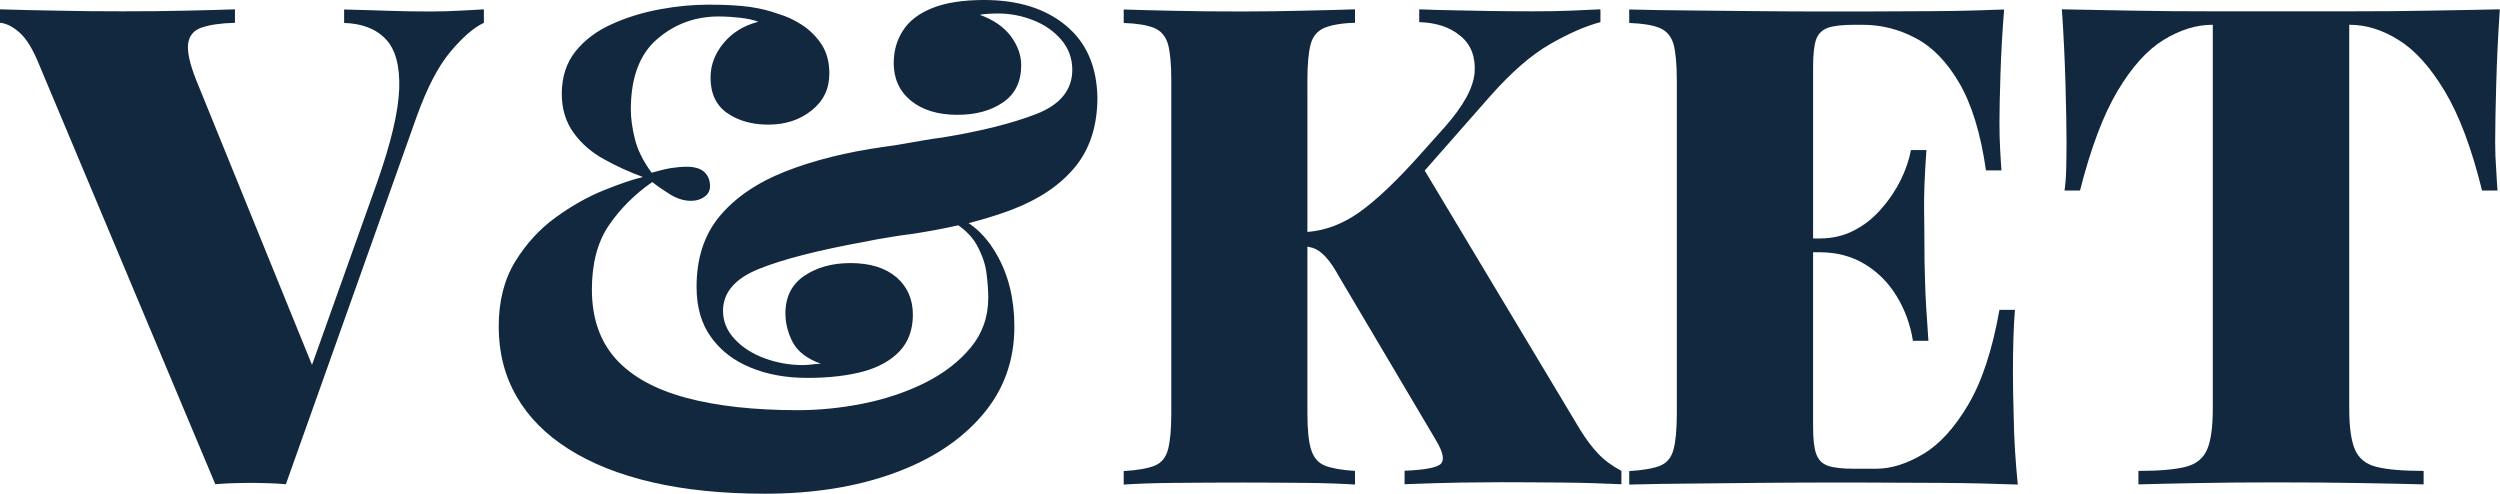
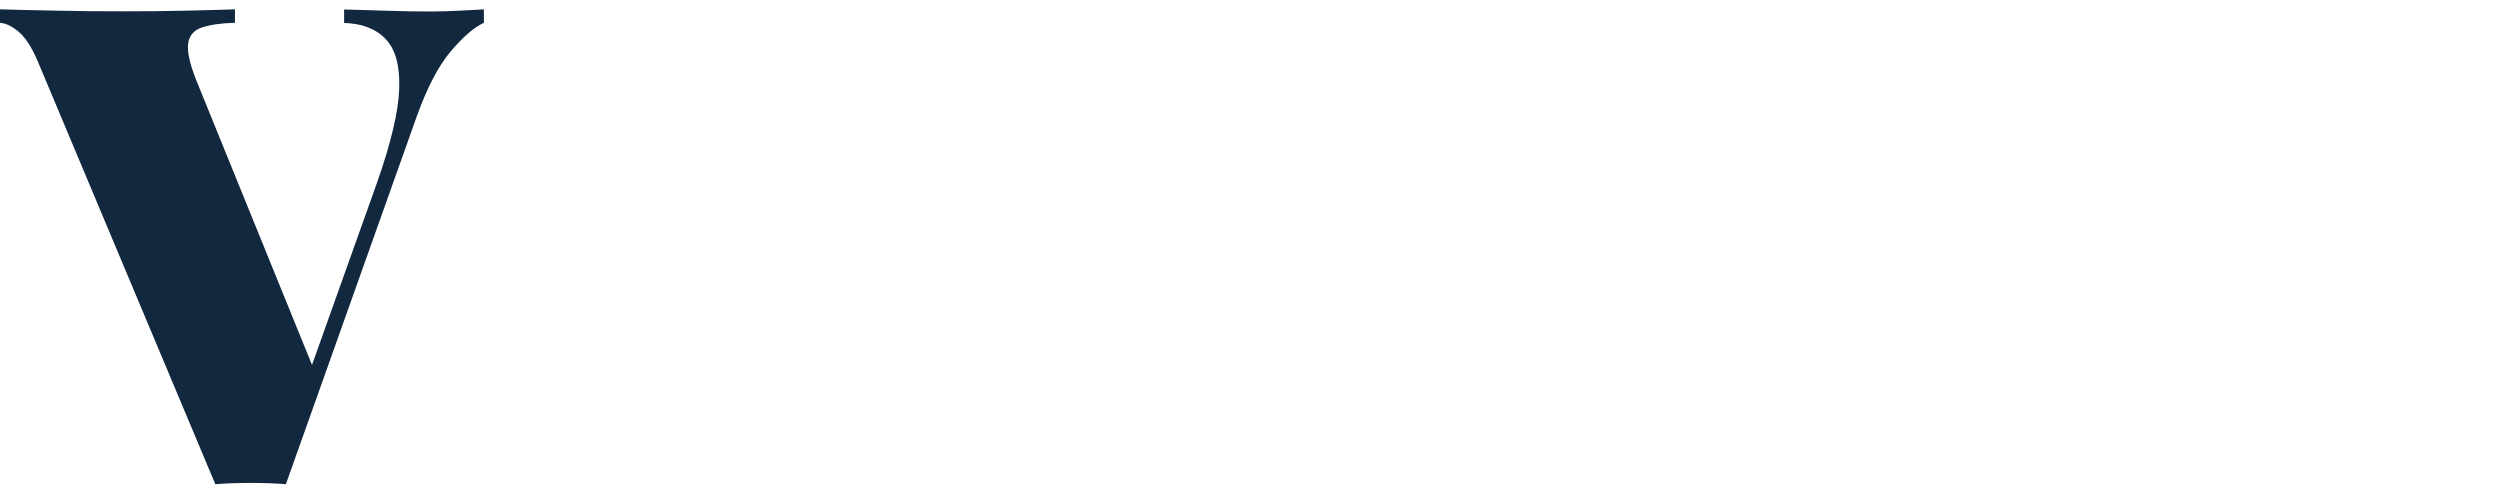
<svg xmlns="http://www.w3.org/2000/svg" version="1.0" id="Слой_1" x="0px" y="0px" viewBox="0 0 1502.4 296.7" style="enable-background:new 0 0 1502.4 296.7;" xml:space="preserve">
  <style type="text/css"> .st0{fill:#12283F;} </style>
  <g>
    <path class="st0" d="M259.6,6.9c-9.1,0-17.7-0.1-25.6-0.4c-7.9-0.3-17-0.5-27.2-0.8v8.1c10.7,0.3,19.1,3.5,25,9.7 c5.9,6.2,8.6,16.2,8.1,30c-0.5,13.8-5,32.6-13.3,56.2l-39.1,109.6L117.7,47.6c-3.8-9.7-5.3-16.9-4.6-21.6c0.7-4.7,3.4-7.9,8.3-9.5 c4.8-1.6,11.4-2.6,19.8-2.8V5.6c-7.3,0.3-16.9,0.5-29,0.8c-12.1,0.3-25,0.4-38.7,0.4c-13.2,0-26.3-0.1-39.3-0.4 C21,6.2,9.7,5.9,0,5.6v8.1c3.8,0.3,7.7,2.3,11.9,6c4.2,3.8,8.1,10.3,11.9,19.8L129.4,291c3.2-0.3,6.7-0.5,10.3-0.6 c3.6-0.1,7.2-0.2,10.7-0.2c3.8,0,7.5,0.1,11.1,0.2c3.6,0.1,7.1,0.3,10.3,0.6l78.6-220.9c6.2-17.2,12.9-30.2,20.2-38.9 c7.3-8.7,14-14.6,20.2-17.5V5.6c-4,0.3-8.9,0.5-14.5,0.8C270.5,6.7,265,6.9,259.6,6.9z" />
-     <path class="st0" d="M640.5,15.3C628.2,5.1,611.8,0,591.4,0c-12.6,0-23,1.6-31,4.8c-8.1,3.2-14,7.7-17.7,13.5 c-3.8,5.8-5.6,12.3-5.6,19.6c0,9.4,3.4,16.9,10.3,22.6c6.9,5.6,16.2,8.5,28,8.5c11,0,20.2-2.5,27.4-7.5c7.3-5,10.9-12.4,10.9-22.4 c0-5.9-2.1-11.7-6.2-17.3c-4.2-5.6-10.4-9.9-18.7-12.9c1.6-0.3,3.4-0.5,5.2-0.6c1.9-0.1,3.8-0.2,5.6-0.2c7.3,0,14.3,1.3,21.2,4 c6.9,2.7,12.5,6.6,16.9,11.7c4.4,5.1,6.7,11.2,6.7,18.1c0,12.1-7.2,21-21.6,26.6c-14.4,5.6-33.1,10.3-56.2,14.1 c-4,0.5-8,1.1-11.9,1.8c-3.9,0.7-7.7,1.3-11.5,2c-3.8,0.7-7.7,1.3-11.7,1.8c-22.8,3.2-42.7,8.2-59.7,14.9 c-16.9,6.7-30,15.7-39.3,26.8c-9.3,11.2-13.9,25.3-13.9,42.5c0,12.1,2.9,22.2,8.7,30.2c5.8,8.1,13.7,14.2,23.8,18.3 c10.1,4.2,21.4,6.2,34.1,6.2c12.9,0,24-1.3,33.5-3.8c9.4-2.6,16.7-6.7,22-12.3c5.2-5.6,7.9-12.9,7.9-21.8c0-9.4-3.3-16.9-9.9-22.6 c-6.6-5.6-15.8-8.5-27.6-8.5c-11,0-20.3,2.6-27.8,7.7c-7.5,5.1-11.3,12.6-11.3,22.6c0,5.9,1.5,11.7,4.4,17.3 c3,5.6,8.6,9.9,16.9,12.9c-1.1,0-2.2,0.1-3.4,0.2c-1.2,0.1-2.4,0.3-3.6,0.4c-1.2,0.1-2.5,0.2-3.8,0.2c-7.8,0-15.4-1.3-22.8-4 c-7.4-2.7-13.4-6.5-18.1-11.5c-4.7-5-7.1-10.7-7.1-17.1c0-11,7.2-19.4,21.6-25.2c14.4-5.8,35.5-11.2,63.5-16.3 c2.4-0.5,4.8-1,7.1-1.4c2.3-0.4,4.6-0.8,7.1-1.2c2.4-0.4,4.9-0.8,7.5-1.2c2.6-0.4,5-0.7,7.5-1c9.6-1.5,18.7-3.2,27.1-5.1 c5,3.5,8.7,7.5,11.2,12c3.2,5.9,5.2,11.7,5.8,17.3c0.7,5.6,1,10.3,1,14.1c0,11.6-3.5,21.6-10.5,30c-7,8.5-16.1,15.5-27.4,21.2 c-11.3,5.6-23.7,9.8-37.1,12.5c-13.4,2.7-26.6,4-39.5,4c-26.3,0-48.8-2.5-67.3-7.5c-18.5-5-32.6-12.8-42.1-23.4 c-9.5-10.6-14.3-24.5-14.3-41.7c0-15.6,3.4-28.4,10.1-38.3c6.7-9.9,15.4-18.7,26.2-26.2c2.7,2.2,6.2,4.6,10.5,7.3 c4.3,2.7,8.6,4,12.9,4c3,0,5.6-0.8,7.9-2.4c2.3-1.6,3.4-3.8,3.4-6.4c0-3.5-1.1-6.3-3.4-8.5c-2.3-2.1-5.8-3.2-10.7-3.2 c-3,0-6,0.3-9.3,0.8c-3.2,0.5-7.1,1.5-11.7,2.8c-5.1-7-8.5-13.8-10.1-20.4c-1.6-6.6-2.4-12.4-2.4-17.5c0-19.1,5.2-33.2,15.7-42.3 c10.5-9.1,22.8-13.7,37.1-13.7c4.3,0,8.7,0.3,13.1,0.8c4.4,0.5,8,1.3,10.7,2.4c-8.6,2.2-15.5,6.4-20.8,12.7 c-5.2,6.3-7.9,13.2-7.9,20.8c0,9.7,3.4,16.8,10.1,21.4c6.7,4.6,14.9,6.9,24.6,6.9c10.2,0,18.9-2.8,26-8.5 c7.1-5.6,10.7-13,10.7-22.2c0-7-1.6-12.9-4.8-17.7c-3.2-4.8-7.2-8.7-11.9-11.7c-4.7-3-9.3-5.1-13.9-6.4c-5.1-1.9-10.7-3.3-16.9-4.2 c-6.2-0.9-14.5-1.4-25-1.4c-9.4,0-19.2,0.9-29.4,2.8c-10.2,1.9-19.8,4.8-28.8,8.9c-9,4-16.3,9.5-21.8,16.3 c-5.5,6.9-8.3,15.4-8.3,25.6c0,9.1,2.4,16.9,7.1,23.4c4.7,6.5,10.8,11.8,18.3,15.9c7.5,4.2,15.3,7.7,23.4,10.7 c-5.9,1.3-13.7,4-23.4,7.9c-9.7,3.9-19.3,9.3-29,16.3c-9.7,7-17.8,15.9-24.4,26.6c-6.6,10.8-9.9,23.8-9.9,39.1 c0,15.6,3.6,29.6,10.7,41.9c7.1,12.4,17.5,22.9,31.2,31.6c13.7,8.7,30.4,15.4,50.2,20c19.8,4.6,42.4,6.9,67.9,6.9 c29,0,54.8-4.1,77.4-12.3c22.6-8.2,40.3-19.8,53.2-34.9c12.9-15,19.3-32.8,19.3-53.2c0-16.7-3.6-31.2-10.7-43.5 c-4.7-8.2-10.3-14.4-16.8-18.7c9.4-2.4,18.1-5.1,26-8.1c16.5-6.3,29.2-14.9,38.1-25.8c8.9-10.9,13.3-24.8,13.3-41.7 C659.1,39.9,652.9,25.5,640.5,15.3z" />
-     <path class="st0" d="M949.7,258.4l-93.5-155.9l39.5-44.9c12.6-14.2,24.5-24.6,35.7-31c11.1-6.4,21.3-10.9,30.4-13.3V5.6 c-5.4,0.3-11.4,0.5-17.9,0.8c-6.6,0.3-14.2,0.4-22.8,0.4c-9.9,0-18.6-0.1-26-0.2c-7.4-0.1-14.4-0.3-21-0.4 c-6.6-0.1-13.6-0.3-21.2-0.6v7.7c10.2,0.3,18.5,3,24.8,8.3c6.3,5.2,9.1,12.5,8.5,21.8c-0.7,9.3-6.7,20.2-17.9,32.9l-13.7,15.3 c-14.8,16.7-27.4,28.7-37.9,36.1c-9.8,6.9-20.1,10.8-31,11.7V48.4c0-9.9,0.7-17.3,2-22c1.3-4.7,4.1-7.9,8.3-9.7 c4.2-1.7,10.3-2.8,18.3-3V5.6c-7.8,0.3-17.8,0.5-30,0.8C772,6.7,759.6,6.9,747,6.9c-14.5,0-28.2-0.1-40.9-0.4 c-12.8-0.3-23-0.5-30.8-0.8v8.1c8.1,0.3,14.2,1.3,18.3,3c4.2,1.8,6.9,5,8.3,9.7c1.3,4.7,2,12,2,22v199.9c0,9.7-0.7,16.9-2,21.8 c-1.3,4.8-4,8.1-8.1,9.7c-4,1.6-10.2,2.7-18.5,3.2v8.1c7.8-0.5,18.1-0.9,30.8-1c12.8-0.1,26.4-0.2,40.9-0.2 c12.6,0,25.1,0.1,37.3,0.2c12.2,0.1,22.2,0.5,30,1V283c-8.1-0.5-14.1-1.6-18.1-3.2c-4-1.6-6.8-4.8-8.3-9.7 c-1.5-4.8-2.2-12.1-2.2-21.8V148.2c2.1,0.4,4,0.9,5.4,1.7c2,1.1,4.1,2.8,6.2,5.2c2.1,2.4,4.6,6,7.3,10.9l58.5,98.8 c4,6.7,5,11.3,3,13.7c-2,2.4-9.3,3.9-22,4.4v8.1c14-0.5,25.5-0.9,34.7-1c9.1-0.1,16.8-0.2,23-0.2c11.6,0,23.7,0.1,36.5,0.2 c12.8,0.1,24.8,0.5,36.1,1V283c-5.9-3.2-10.6-6.7-14.1-10.5C956.7,268.7,953.2,264,949.7,258.4z" />
-     <path class="st0" d="M1209.7,223.3c0-15,0.4-27.4,1.2-37.1h-9.3c-4.3,24.2-10.6,43.3-18.9,57.2c-8.3,14-17.4,23.9-27.2,29.6 c-9.8,5.8-19.1,8.7-28,8.7h-13.3c-7,0-12.2-0.6-15.7-1.8c-3.5-1.2-5.8-3.6-7.1-7.3s-1.8-9.1-1.8-16.3V151.6h4 c10.2,0,19.2,2.4,27,7.1c7.8,4.7,14.2,11.1,19.1,19.1c5,8.1,8.3,17.1,9.9,27h9.3c-1.1-15.3-1.8-27-2-35.1 c-0.3-8.1-0.4-15.4-0.4-22.2c0-6.7-0.1-14.1-0.2-22.2c-0.1-8.1,0.3-19.8,1.4-35.1h-9.3c-1.1,5.9-3.2,12-6.2,18.1 c-3.1,6.2-7,12-11.7,17.3c-4.7,5.4-10.1,9.7-16.3,12.9c-6.2,3.2-13,4.8-20.6,4.8h-4V40.3c0-7.5,0.6-13,1.8-16.5 c1.2-3.5,3.6-5.8,7.1-7.1c3.5-1.2,8.7-1.8,15.7-1.8h5.2c11,0,21.6,2.6,31.6,7.9c10.1,5.2,18.9,14.2,26.4,27 c7.5,12.8,12.9,30.3,16.1,52.6h9.3c-0.3-3.5-0.5-7.8-0.8-12.9c-0.3-5.1-0.4-10.5-0.4-16.1c0-6.7,0.2-16.3,0.6-28.8 s1.1-25.5,2.2-38.9c-12.4,0.5-26.4,0.9-42.1,1c-15.7,0.1-29.8,0.2-42.1,0.2c-7.3,0-16.5,0-27.6,0c-11.2,0-23.2-0.1-36.3-0.2 c-13-0.1-26.2-0.3-39.5-0.4c-13.3-0.1-25.9-0.3-37.7-0.6v8.1c8.1,0.3,14.2,1.3,18.3,3c4.2,1.8,6.9,5,8.3,9.7c1.3,4.7,2,12,2,22 v199.9c0,9.7-0.7,16.9-2,21.8c-1.3,4.8-4,8.1-8.1,9.7c-4,1.6-10.2,2.7-18.5,3.2v8.1c11.8-0.3,24.4-0.5,37.7-0.6 c13.3-0.1,26.5-0.3,39.5-0.4c13-0.1,25.1-0.2,36.3-0.2c11.1,0,20.4,0,27.6,0c13.4,0,28.8,0.1,46,0.2c17.2,0.1,32.7,0.5,46.4,1 c-1.3-13.4-2.2-26.4-2.4-38.9C1209.8,239.6,1209.7,230,1209.7,223.3z" />
-     <path class="st0" d="M1499.5,85.5c0-7.8,0.2-19.1,0.6-33.9c0.4-14.8,1.1-30.1,2.2-46c-12.6,0.3-26.7,0.5-42.3,0.8 c-15.6,0.3-31.2,0.4-46.8,0.4c-15.6,0-29.7,0-42.3,0c-12.6,0-26.7,0-42.3,0c-15.6,0-31.2-0.1-46.8-0.4c-15.6-0.3-29.8-0.5-42.7-0.8 c1.1,15.9,1.8,31.2,2.2,46c0.4,14.8,0.6,26.1,0.6,33.9c0,5.6-0.1,11-0.2,16.1c-0.1,5.1-0.5,9.4-1,12.9h9.3 c6.5-25.5,14-45.5,22.6-59.9c8.6-14.4,17.8-24.6,27.6-30.6c9.8-6,19.5-9.1,29.2-9.1h0.4v230.6c0,11-1.1,19.2-3.4,24.6 c-2.3,5.4-6.7,8.9-13.1,10.5c-6.5,1.6-15.9,2.4-28.2,2.4v8.1c9.1-0.3,21.1-0.5,35.9-0.8c14.8-0.3,30.5-0.4,47.2-0.4 c17.5,0,34.2,0.1,50.2,0.4c16,0.3,28.7,0.5,38.1,0.8V283c-12.4,0-21.8-0.8-28.2-2.4c-6.5-1.6-10.8-5.1-13.1-10.5 c-2.3-5.4-3.4-13.6-3.4-24.6V14.9h0.4c9.7,0,19.4,3,29.2,9.1c9.8,6,19.1,16.3,27.8,30.8c8.7,14.5,16.2,34.4,22.4,59.7h9.3 c-0.3-3.5-0.5-7.8-0.8-12.9C1499.7,96.5,1499.5,91.1,1499.5,85.5z" />
  </g>
</svg>